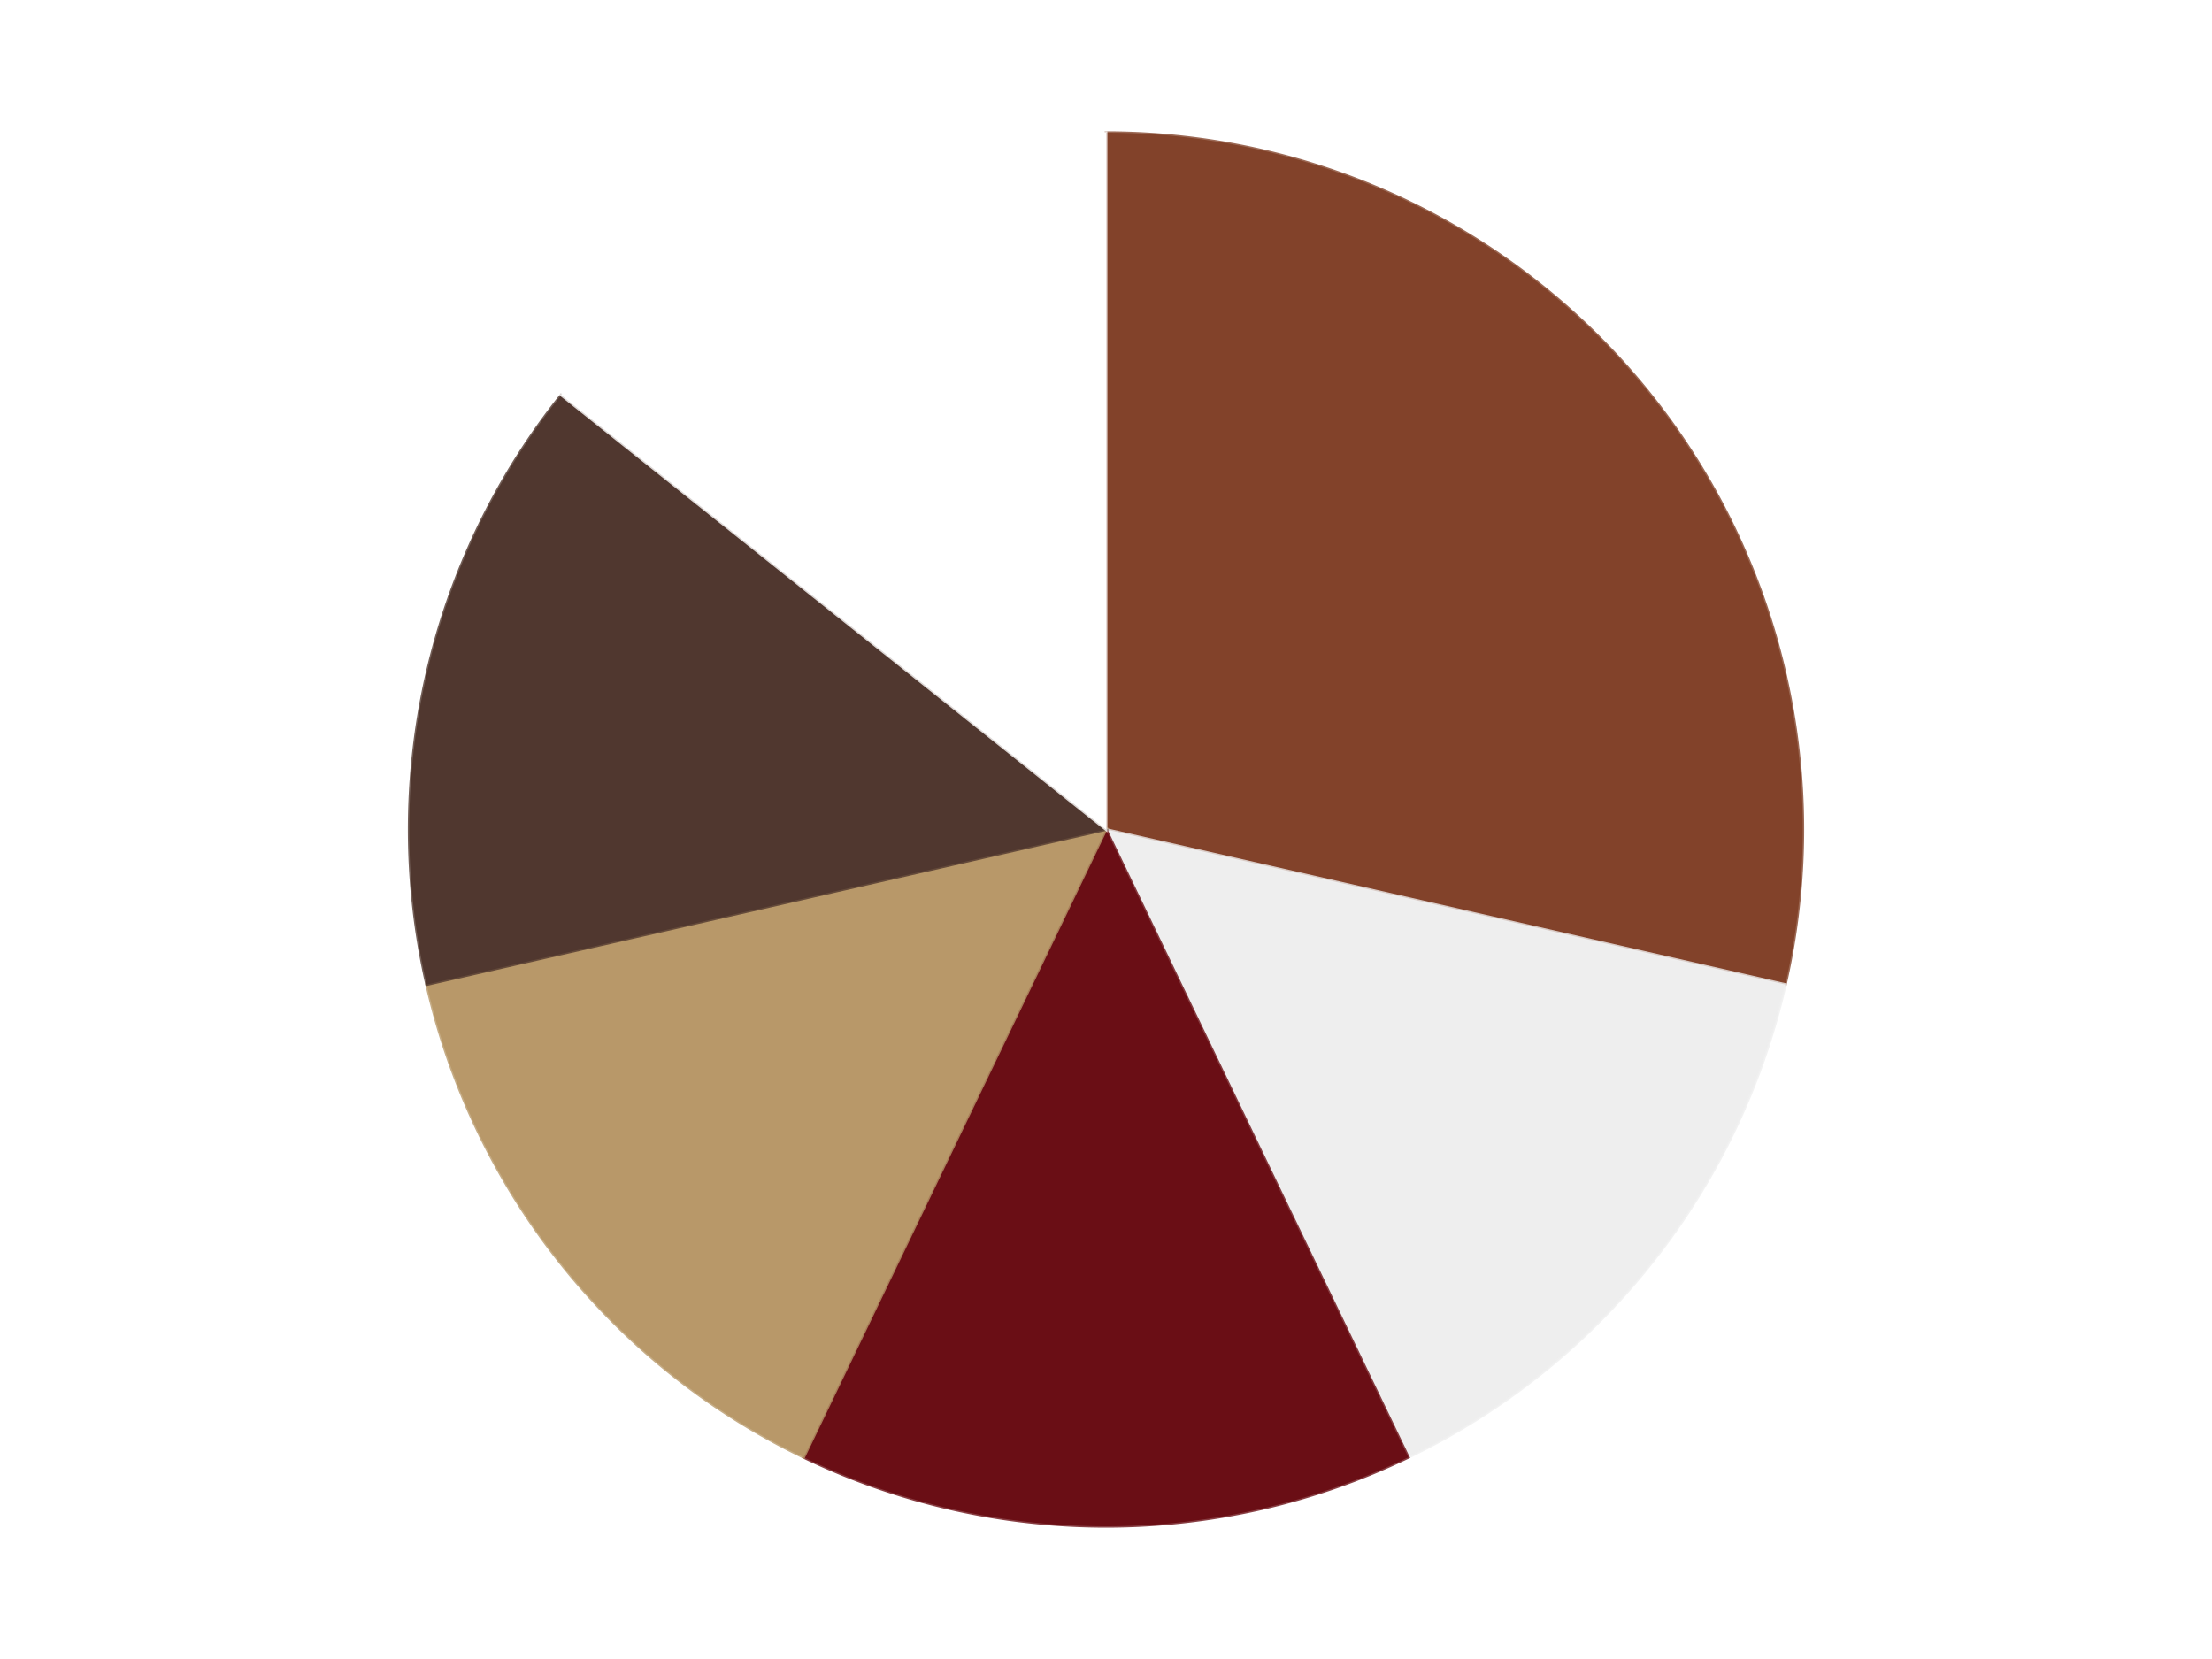
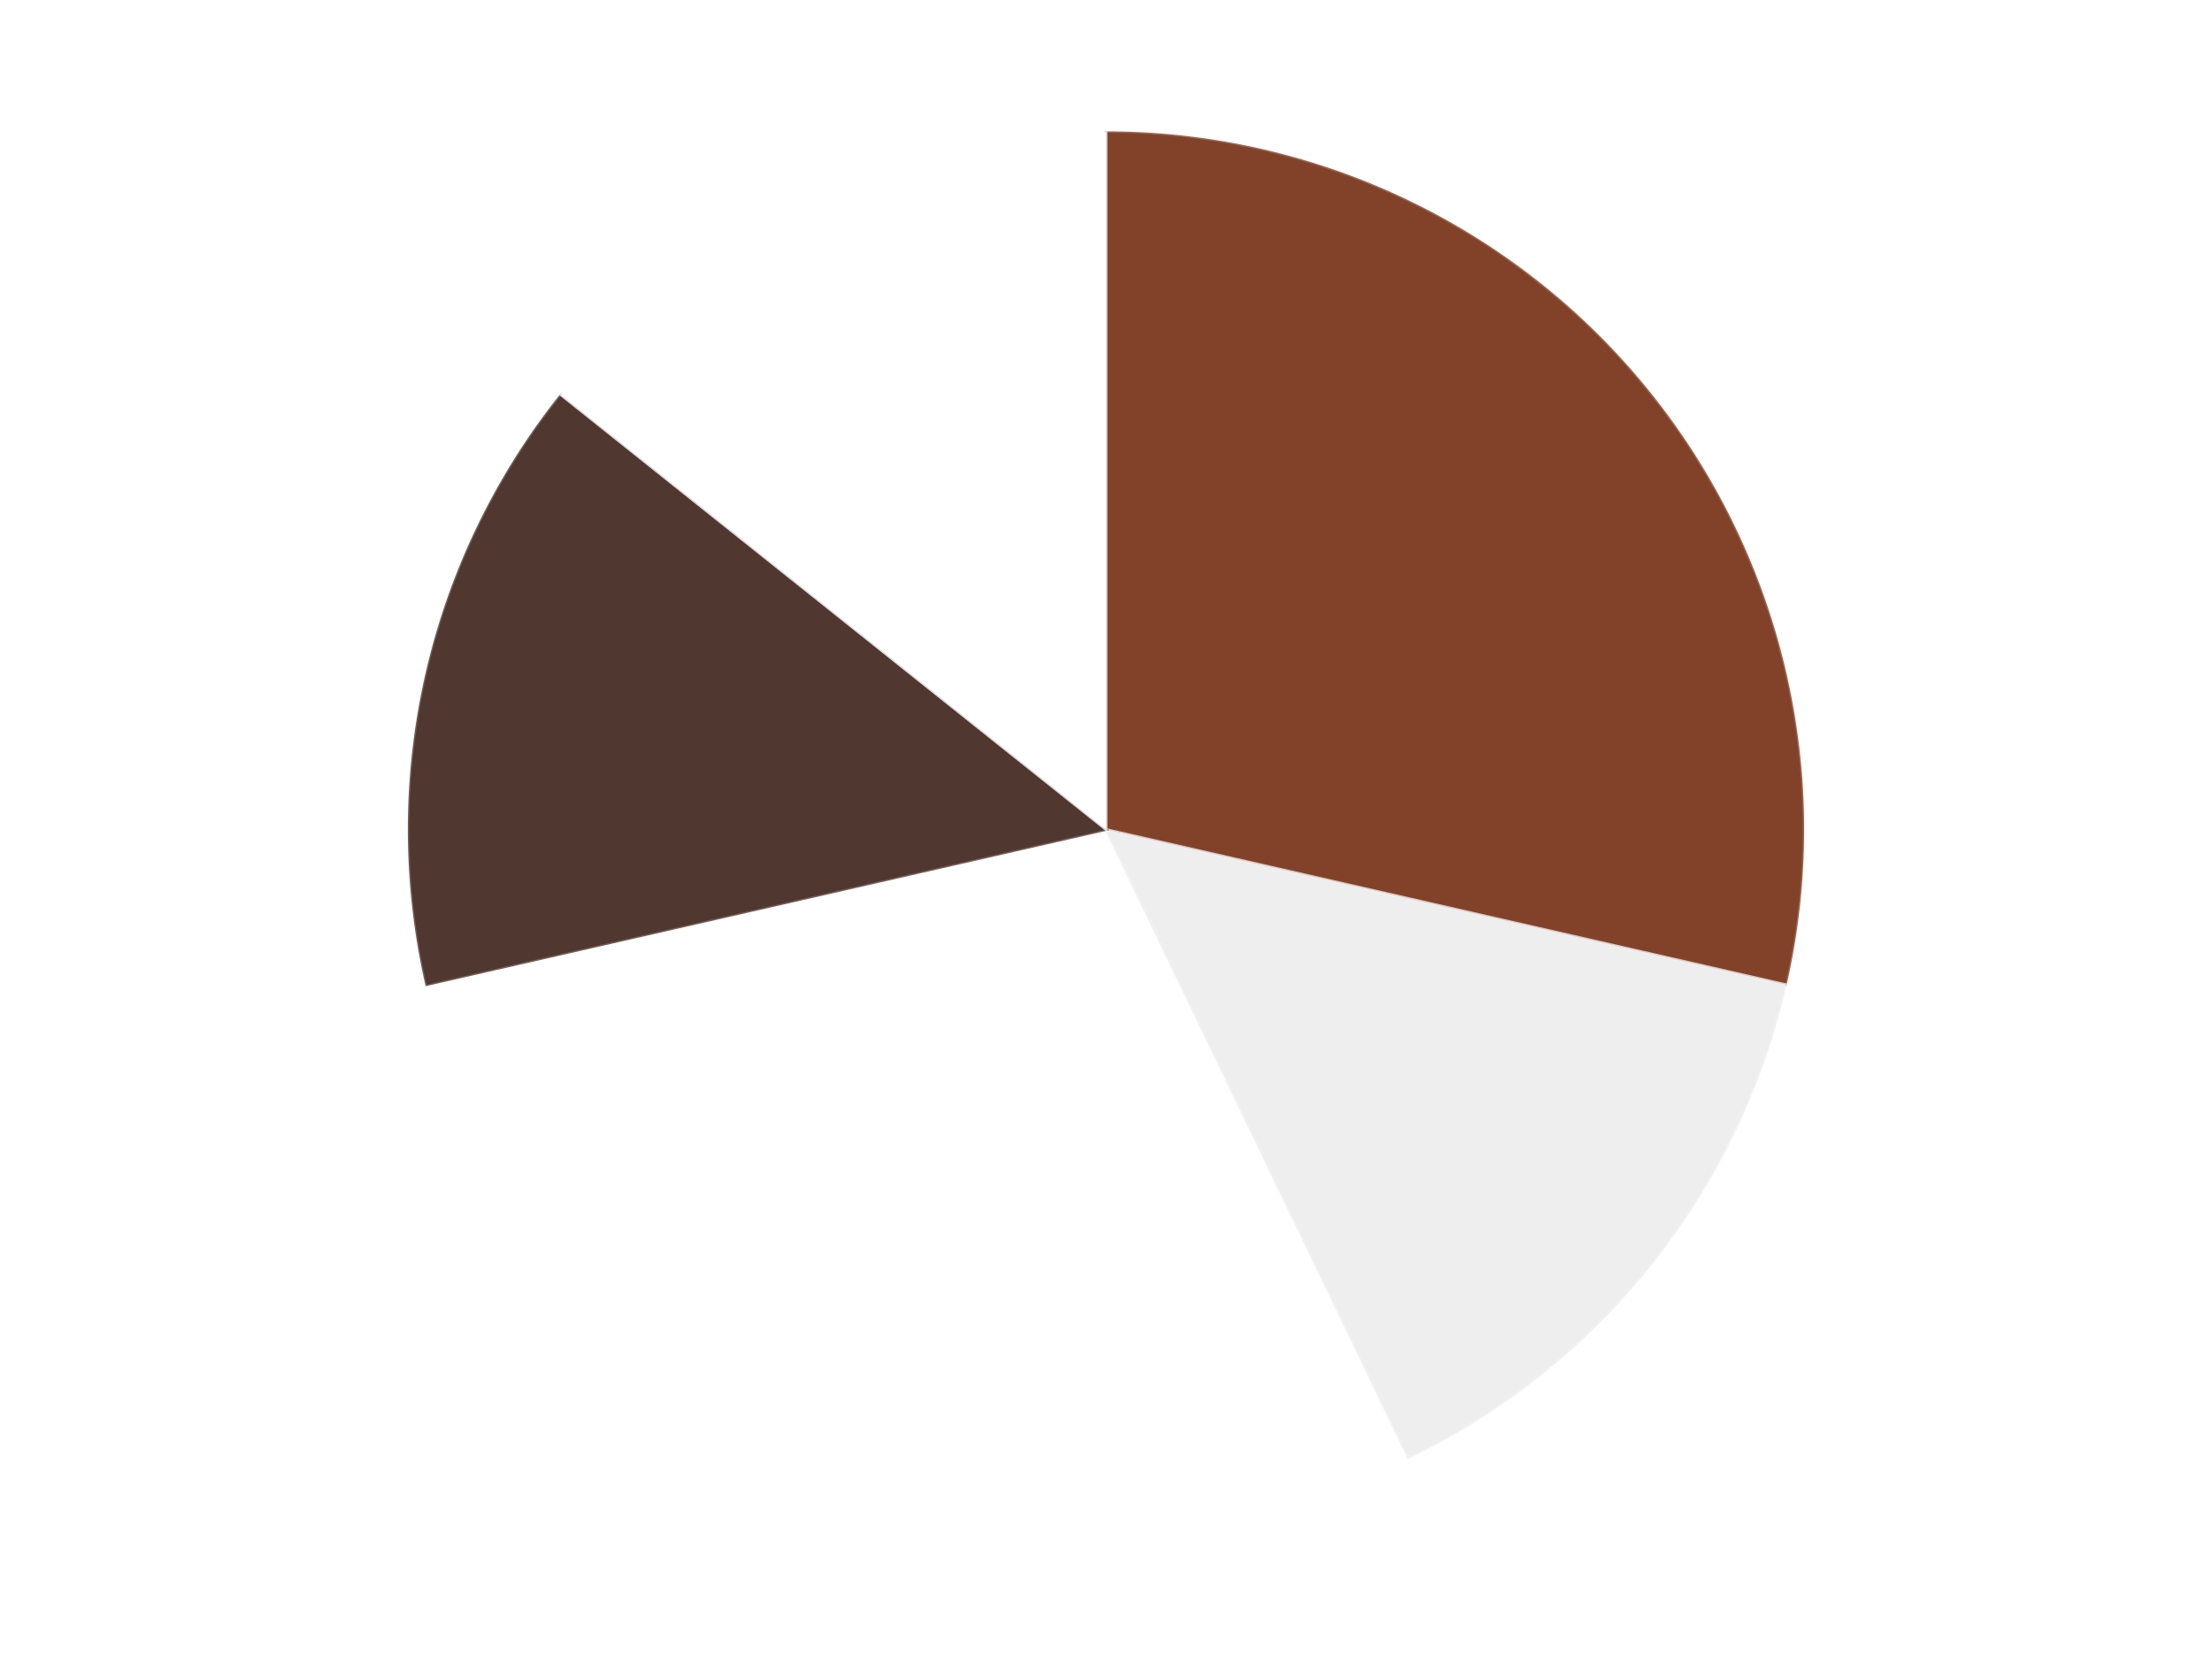
<svg xmlns="http://www.w3.org/2000/svg" xmlns:xlink="http://www.w3.org/1999/xlink" id="chart-2b745da4-b8a3-4355-b016-e1deaeb797ff" class="pygal-chart" viewBox="0 0 800 600">
  <defs>
    <style type="text/css">#chart-2b745da4-b8a3-4355-b016-e1deaeb797ff{-webkit-user-select:none;-webkit-font-smoothing:antialiased;font-family:Consolas,"Liberation Mono",Menlo,Courier,monospace}#chart-2b745da4-b8a3-4355-b016-e1deaeb797ff .title{font-family:Consolas,"Liberation Mono",Menlo,Courier,monospace;font-size:16px}#chart-2b745da4-b8a3-4355-b016-e1deaeb797ff .legends .legend text{font-family:Consolas,"Liberation Mono",Menlo,Courier,monospace;font-size:14px}#chart-2b745da4-b8a3-4355-b016-e1deaeb797ff .axis text{font-family:Consolas,"Liberation Mono",Menlo,Courier,monospace;font-size:10px}#chart-2b745da4-b8a3-4355-b016-e1deaeb797ff .axis text.major{font-family:Consolas,"Liberation Mono",Menlo,Courier,monospace;font-size:10px}#chart-2b745da4-b8a3-4355-b016-e1deaeb797ff .text-overlay text.value{font-family:Consolas,"Liberation Mono",Menlo,Courier,monospace;font-size:16px}#chart-2b745da4-b8a3-4355-b016-e1deaeb797ff .text-overlay text.label{font-family:Consolas,"Liberation Mono",Menlo,Courier,monospace;font-size:10px}#chart-2b745da4-b8a3-4355-b016-e1deaeb797ff .tooltip{font-family:Consolas,"Liberation Mono",Menlo,Courier,monospace;font-size:14px}#chart-2b745da4-b8a3-4355-b016-e1deaeb797ff text.no_data{font-family:Consolas,"Liberation Mono",Menlo,Courier,monospace;font-size:64px}
#chart-2b745da4-b8a3-4355-b016-e1deaeb797ff{background-color:transparent}#chart-2b745da4-b8a3-4355-b016-e1deaeb797ff path,#chart-2b745da4-b8a3-4355-b016-e1deaeb797ff line,#chart-2b745da4-b8a3-4355-b016-e1deaeb797ff rect,#chart-2b745da4-b8a3-4355-b016-e1deaeb797ff circle{-webkit-transition:150ms;-moz-transition:150ms;transition:150ms}#chart-2b745da4-b8a3-4355-b016-e1deaeb797ff .graph &gt; .background{fill:transparent}#chart-2b745da4-b8a3-4355-b016-e1deaeb797ff .plot &gt; .background{fill:transparent}#chart-2b745da4-b8a3-4355-b016-e1deaeb797ff .graph{fill:rgba(0,0,0,.87)}#chart-2b745da4-b8a3-4355-b016-e1deaeb797ff text.no_data{fill:rgba(0,0,0,1)}#chart-2b745da4-b8a3-4355-b016-e1deaeb797ff .title{fill:rgba(0,0,0,1)}#chart-2b745da4-b8a3-4355-b016-e1deaeb797ff .legends .legend text{fill:rgba(0,0,0,.87)}#chart-2b745da4-b8a3-4355-b016-e1deaeb797ff .legends .legend:hover text{fill:rgba(0,0,0,1)}#chart-2b745da4-b8a3-4355-b016-e1deaeb797ff .axis .line{stroke:rgba(0,0,0,1)}#chart-2b745da4-b8a3-4355-b016-e1deaeb797ff .axis .guide.line{stroke:rgba(0,0,0,.54)}#chart-2b745da4-b8a3-4355-b016-e1deaeb797ff .axis .major.line{stroke:rgba(0,0,0,.87)}#chart-2b745da4-b8a3-4355-b016-e1deaeb797ff .axis text.major{fill:rgba(0,0,0,1)}#chart-2b745da4-b8a3-4355-b016-e1deaeb797ff .axis.y .guides:hover .guide.line,#chart-2b745da4-b8a3-4355-b016-e1deaeb797ff .line-graph .axis.x .guides:hover .guide.line,#chart-2b745da4-b8a3-4355-b016-e1deaeb797ff .stackedline-graph .axis.x .guides:hover .guide.line,#chart-2b745da4-b8a3-4355-b016-e1deaeb797ff .xy-graph .axis.x .guides:hover .guide.line{stroke:rgba(0,0,0,1)}#chart-2b745da4-b8a3-4355-b016-e1deaeb797ff .axis .guides:hover text{fill:rgba(0,0,0,1)}#chart-2b745da4-b8a3-4355-b016-e1deaeb797ff .reactive{fill-opacity:1.0;stroke-opacity:.8;stroke-width:1}#chart-2b745da4-b8a3-4355-b016-e1deaeb797ff .ci{stroke:rgba(0,0,0,.87)}#chart-2b745da4-b8a3-4355-b016-e1deaeb797ff .reactive.active,#chart-2b745da4-b8a3-4355-b016-e1deaeb797ff .active .reactive{fill-opacity:0.6;stroke-opacity:.9;stroke-width:4}#chart-2b745da4-b8a3-4355-b016-e1deaeb797ff .ci .reactive.active{stroke-width:1.5}#chart-2b745da4-b8a3-4355-b016-e1deaeb797ff .series text{fill:rgba(0,0,0,1)}#chart-2b745da4-b8a3-4355-b016-e1deaeb797ff .tooltip rect{fill:transparent;stroke:rgba(0,0,0,1);-webkit-transition:opacity 150ms;-moz-transition:opacity 150ms;transition:opacity 150ms}#chart-2b745da4-b8a3-4355-b016-e1deaeb797ff .tooltip .label{fill:rgba(0,0,0,.87)}#chart-2b745da4-b8a3-4355-b016-e1deaeb797ff .tooltip .label{fill:rgba(0,0,0,.87)}#chart-2b745da4-b8a3-4355-b016-e1deaeb797ff .tooltip .legend{font-size:.8em;fill:rgba(0,0,0,.54)}#chart-2b745da4-b8a3-4355-b016-e1deaeb797ff .tooltip .x_label{font-size:.6em;fill:rgba(0,0,0,1)}#chart-2b745da4-b8a3-4355-b016-e1deaeb797ff .tooltip .xlink{font-size:.5em;text-decoration:underline}#chart-2b745da4-b8a3-4355-b016-e1deaeb797ff .tooltip .value{font-size:1.5em}#chart-2b745da4-b8a3-4355-b016-e1deaeb797ff .bound{font-size:.5em}#chart-2b745da4-b8a3-4355-b016-e1deaeb797ff .max-value{font-size:.75em;fill:rgba(0,0,0,.54)}#chart-2b745da4-b8a3-4355-b016-e1deaeb797ff .map-element{fill:transparent;stroke:rgba(0,0,0,.54) !important}#chart-2b745da4-b8a3-4355-b016-e1deaeb797ff .map-element .reactive{fill-opacity:inherit;stroke-opacity:inherit}#chart-2b745da4-b8a3-4355-b016-e1deaeb797ff .color-0,#chart-2b745da4-b8a3-4355-b016-e1deaeb797ff .color-0 a:visited{stroke:#F44336;fill:#F44336}#chart-2b745da4-b8a3-4355-b016-e1deaeb797ff .color-1,#chart-2b745da4-b8a3-4355-b016-e1deaeb797ff .color-1 a:visited{stroke:#3F51B5;fill:#3F51B5}#chart-2b745da4-b8a3-4355-b016-e1deaeb797ff .color-2,#chart-2b745da4-b8a3-4355-b016-e1deaeb797ff .color-2 a:visited{stroke:#009688;fill:#009688}#chart-2b745da4-b8a3-4355-b016-e1deaeb797ff .color-3,#chart-2b745da4-b8a3-4355-b016-e1deaeb797ff .color-3 a:visited{stroke:#FFC107;fill:#FFC107}#chart-2b745da4-b8a3-4355-b016-e1deaeb797ff .color-4,#chart-2b745da4-b8a3-4355-b016-e1deaeb797ff .color-4 a:visited{stroke:#FF5722;fill:#FF5722}#chart-2b745da4-b8a3-4355-b016-e1deaeb797ff .color-5,#chart-2b745da4-b8a3-4355-b016-e1deaeb797ff .color-5 a:visited{stroke:#9C27B0;fill:#9C27B0}#chart-2b745da4-b8a3-4355-b016-e1deaeb797ff .text-overlay .color-0 text{fill:black}#chart-2b745da4-b8a3-4355-b016-e1deaeb797ff .text-overlay .color-1 text{fill:black}#chart-2b745da4-b8a3-4355-b016-e1deaeb797ff .text-overlay .color-2 text{fill:black}#chart-2b745da4-b8a3-4355-b016-e1deaeb797ff .text-overlay .color-3 text{fill:black}#chart-2b745da4-b8a3-4355-b016-e1deaeb797ff .text-overlay .color-4 text{fill:black}#chart-2b745da4-b8a3-4355-b016-e1deaeb797ff .text-overlay .color-5 text{fill:black}
#chart-2b745da4-b8a3-4355-b016-e1deaeb797ff text.no_data{text-anchor:middle}#chart-2b745da4-b8a3-4355-b016-e1deaeb797ff .guide.line{fill:none}#chart-2b745da4-b8a3-4355-b016-e1deaeb797ff .centered{text-anchor:middle}#chart-2b745da4-b8a3-4355-b016-e1deaeb797ff .title{text-anchor:middle}#chart-2b745da4-b8a3-4355-b016-e1deaeb797ff .legends .legend text{fill-opacity:1}#chart-2b745da4-b8a3-4355-b016-e1deaeb797ff .axis.x text{text-anchor:middle}#chart-2b745da4-b8a3-4355-b016-e1deaeb797ff .axis.x:not(.web) text[transform]{text-anchor:start}#chart-2b745da4-b8a3-4355-b016-e1deaeb797ff .axis.x:not(.web) text[transform].backwards{text-anchor:end}#chart-2b745da4-b8a3-4355-b016-e1deaeb797ff .axis.y text{text-anchor:end}#chart-2b745da4-b8a3-4355-b016-e1deaeb797ff .axis.y text[transform].backwards{text-anchor:start}#chart-2b745da4-b8a3-4355-b016-e1deaeb797ff .axis.y2 text{text-anchor:start}#chart-2b745da4-b8a3-4355-b016-e1deaeb797ff .axis.y2 text[transform].backwards{text-anchor:end}#chart-2b745da4-b8a3-4355-b016-e1deaeb797ff .axis .guide.line{stroke-dasharray:4,4;stroke:black}#chart-2b745da4-b8a3-4355-b016-e1deaeb797ff .axis .major.guide.line{stroke-dasharray:6,6;stroke:black}#chart-2b745da4-b8a3-4355-b016-e1deaeb797ff .horizontal .axis.y .guide.line,#chart-2b745da4-b8a3-4355-b016-e1deaeb797ff .horizontal .axis.y2 .guide.line,#chart-2b745da4-b8a3-4355-b016-e1deaeb797ff .vertical .axis.x .guide.line{opacity:0}#chart-2b745da4-b8a3-4355-b016-e1deaeb797ff .horizontal .axis.always_show .guide.line,#chart-2b745da4-b8a3-4355-b016-e1deaeb797ff .vertical .axis.always_show .guide.line{opacity:1 !important}#chart-2b745da4-b8a3-4355-b016-e1deaeb797ff .axis.y .guides:hover .guide.line,#chart-2b745da4-b8a3-4355-b016-e1deaeb797ff .axis.y2 .guides:hover .guide.line,#chart-2b745da4-b8a3-4355-b016-e1deaeb797ff .axis.x .guides:hover .guide.line{opacity:1}#chart-2b745da4-b8a3-4355-b016-e1deaeb797ff .axis .guides:hover text{opacity:1}#chart-2b745da4-b8a3-4355-b016-e1deaeb797ff .nofill{fill:none}#chart-2b745da4-b8a3-4355-b016-e1deaeb797ff .subtle-fill{fill-opacity:.2}#chart-2b745da4-b8a3-4355-b016-e1deaeb797ff .dot{stroke-width:1px;fill-opacity:1;stroke-opacity:1}#chart-2b745da4-b8a3-4355-b016-e1deaeb797ff .dot.active{stroke-width:5px}#chart-2b745da4-b8a3-4355-b016-e1deaeb797ff .dot.negative{fill:transparent}#chart-2b745da4-b8a3-4355-b016-e1deaeb797ff text,#chart-2b745da4-b8a3-4355-b016-e1deaeb797ff tspan{stroke:none !important}#chart-2b745da4-b8a3-4355-b016-e1deaeb797ff .series text.active{opacity:1}#chart-2b745da4-b8a3-4355-b016-e1deaeb797ff .tooltip rect{fill-opacity:.95;stroke-width:.5}#chart-2b745da4-b8a3-4355-b016-e1deaeb797ff .tooltip text{fill-opacity:1}#chart-2b745da4-b8a3-4355-b016-e1deaeb797ff .showable{visibility:hidden}#chart-2b745da4-b8a3-4355-b016-e1deaeb797ff .showable.shown{visibility:visible}#chart-2b745da4-b8a3-4355-b016-e1deaeb797ff .gauge-background{fill:rgba(229,229,229,1);stroke:none}#chart-2b745da4-b8a3-4355-b016-e1deaeb797ff .bg-lines{stroke:transparent;stroke-width:2px}</style>
    <script type="text/javascript">window.pygal = window.pygal || {};window.pygal.config = window.pygal.config || {};window.pygal.config['2b745da4-b8a3-4355-b016-e1deaeb797ff'] = {"allow_interruptions": false, "box_mode": "extremes", "classes": ["pygal-chart"], "css": ["file://style.css", "file://graph.css"], "defs": [], "disable_xml_declaration": false, "dots_size": 2.5, "dynamic_print_values": false, "explicit_size": false, "fill": false, "force_uri_protocol": "https", "formatter": null, "half_pie": false, "height": 600, "include_x_axis": false, "inner_radius": 0, "interpolate": null, "interpolation_parameters": {}, "interpolation_precision": 250, "inverse_y_axis": false, "js": ["//kozea.github.io/pygal.js/2.0.x/pygal-tooltips.min.js"], "legend_at_bottom": false, "legend_at_bottom_columns": null, "legend_box_size": 12, "logarithmic": false, "margin": 20, "margin_bottom": null, "margin_left": null, "margin_right": null, "margin_top": null, "max_scale": 16, "min_scale": 4, "missing_value_fill_truncation": "x", "no_data_text": "No data", "no_prefix": false, "order_min": null, "pretty_print": false, "print_labels": false, "print_values": false, "print_values_position": "center", "print_zeroes": true, "range": null, "rounded_bars": null, "secondary_range": null, "show_dots": true, "show_legend": false, "show_minor_x_labels": true, "show_minor_y_labels": true, "show_only_major_dots": false, "show_x_guides": false, "show_x_labels": true, "show_y_guides": true, "show_y_labels": true, "spacing": 10, "stack_from_top": false, "strict": false, "stroke": true, "stroke_style": null, "style": {"background": "transparent", "ci_colors": [], "colors": ["#F44336", "#3F51B5", "#009688", "#FFC107", "#FF5722", "#9C27B0", "#03A9F4", "#8BC34A", "#FF9800", "#E91E63", "#2196F3", "#4CAF50", "#FFEB3B", "#673AB7", "#00BCD4", "#CDDC39", "#9E9E9E", "#607D8B"], "dot_opacity": "1", "font_family": "Consolas, \"Liberation Mono\", Menlo, Courier, monospace", "foreground": "rgba(0, 0, 0, .87)", "foreground_strong": "rgba(0, 0, 0, 1)", "foreground_subtle": "rgba(0, 0, 0, .54)", "guide_stroke_color": "black", "guide_stroke_dasharray": "4,4", "label_font_family": "Consolas, \"Liberation Mono\", Menlo, Courier, monospace", "label_font_size": 10, "legend_font_family": "Consolas, \"Liberation Mono\", Menlo, Courier, monospace", "legend_font_size": 14, "major_guide_stroke_color": "black", "major_guide_stroke_dasharray": "6,6", "major_label_font_family": "Consolas, \"Liberation Mono\", Menlo, Courier, monospace", "major_label_font_size": 10, "no_data_font_family": "Consolas, \"Liberation Mono\", Menlo, Courier, monospace", "no_data_font_size": 64, "opacity": "1.0", "opacity_hover": "0.6", "plot_background": "transparent", "stroke_opacity": ".8", "stroke_opacity_hover": ".9", "stroke_width": "1", "stroke_width_hover": "4", "title_font_family": "Consolas, \"Liberation Mono\", Menlo, Courier, monospace", "title_font_size": 16, "tooltip_font_family": "Consolas, \"Liberation Mono\", Menlo, Courier, monospace", "tooltip_font_size": 14, "transition": "150ms", "value_background": "rgba(229, 229, 229, 1)", "value_colors": [], "value_font_family": "Consolas, \"Liberation Mono\", Menlo, Courier, monospace", "value_font_size": 16, "value_label_font_family": "Consolas, \"Liberation Mono\", Menlo, Courier, monospace", "value_label_font_size": 10}, "title": null, "tooltip_border_radius": 0, "tooltip_fancy_mode": true, "truncate_label": null, "truncate_legend": null, "width": 800, "x_label_rotation": 0, "x_labels": null, "x_labels_major": null, "x_labels_major_count": null, "x_labels_major_every": null, "x_title": null, "xrange": null, "y_label_rotation": 0, "y_labels": null, "y_labels_major": null, "y_labels_major_count": null, "y_labels_major_every": null, "y_title": null, "zero": 0, "legends": ["Reddish Brown", "Trans-Clear", "Dark Red", "Dark Tan", "Dark Brown", "White"]}</script>
    <script type="text/javascript" xlink:href="https://kozea.github.io/pygal.js/2.0.x/pygal-tooltips.min.js" />
  </defs>
  <title>Pygal</title>
  <g class="graph pie-graph vertical">
    <rect x="0" y="0" width="800" height="600" class="background" />
    <g transform="translate(20, 20)" class="plot">
      <rect x="0" y="0" width="760" height="560" class="background" />
      <g class="series serie-0 color-0">
        <g class="slices">
          <g class="slice" style="fill: #82422A; stroke: #82422A">
            <path d="M380 28 A252 252 0 0 1 625.682 336.075 L380 280 A0 0 0 0 0 380 280 z" class="slice reactive tooltip-trigger" />
            <desc class="value">2</desc>
            <desc class="x centered">478.51076679097173</desc>
            <desc class="y centered">201.44028496579955</desc>
          </g>
        </g>
      </g>
      <g class="series serie-1 color-1">
        <g class="slices">
          <g class="slice" style="fill: #EEEEEE; stroke: #EEEEEE">
            <path d="M625.682 336.075 A252 252 0 0 1 489.339 507.044 L380 280 A0 0 0 0 0 380 280 z" class="slice reactive tooltip-trigger" />
            <desc class="value">1</desc>
            <desc class="x centered">478.5107667909718</desc>
            <desc class="y centered">358.5597150342004</desc>
          </g>
        </g>
      </g>
      <g class="series serie-2 color-2">
        <g class="slices">
          <g class="slice" style="fill: #6A0E15; stroke: #6A0E15">
-             <path d="M489.339 507.044 A252 252 0 0 1 270.661 507.044 L380 280 A0 0 0 0 0 380 280 z" class="slice reactive tooltip-trigger" />
            <desc class="value">1</desc>
            <desc class="x centered">380.0</desc>
            <desc class="y centered">406.0</desc>
          </g>
        </g>
      </g>
      <g class="series serie-3 color-3">
        <g class="slices">
          <g class="slice" style="fill: #B89869; stroke: #B89869">
-             <path d="M270.661 507.044 A252 252 0 0 1 134.318 336.075 L380 280 A0 0 0 0 0 380 280 z" class="slice reactive tooltip-trigger" />
            <desc class="value">1</desc>
            <desc class="x centered">281.48923320902827</desc>
            <desc class="y centered">358.55971503420045</desc>
          </g>
        </g>
      </g>
      <g class="series serie-4 color-4">
        <g class="slices">
          <g class="slice" style="fill: #50372F; stroke: #50372F">
            <path d="M134.318 336.075 A252 252 0 0 1 182.978 122.881 L380 280 A0 0 0 0 0 380 280 z" class="slice reactive tooltip-trigger" />
            <desc class="value">1</desc>
            <desc class="x centered">257.1590830650902</desc>
            <desc class="y centered">251.9623623215044</desc>
          </g>
        </g>
      </g>
      <g class="series serie-5 color-5">
        <g class="slices">
          <g class="slice" style="fill: #FFFFFF; stroke: #FFFFFF">
            <path d="M182.978 122.881 A252 252 0 0 1 380 28 L380 280 A0 0 0 0 0 380 280 z" class="slice reactive tooltip-trigger" />
            <desc class="value">1</desc>
            <desc class="x centered">325.33064887118763</desc>
            <desc class="y centered">166.4779226442952</desc>
          </g>
        </g>
      </g>
    </g>
    <g class="titles" />
    <g transform="translate(20, 20)" class="plot overlay">
      <g class="series serie-0 color-0" />
      <g class="series serie-1 color-1" />
      <g class="series serie-2 color-2" />
      <g class="series serie-3 color-3" />
      <g class="series serie-4 color-4" />
      <g class="series serie-5 color-5" />
    </g>
    <g transform="translate(20, 20)" class="plot text-overlay">
      <g class="series serie-0 color-0" />
      <g class="series serie-1 color-1" />
      <g class="series serie-2 color-2" />
      <g class="series serie-3 color-3" />
      <g class="series serie-4 color-4" />
      <g class="series serie-5 color-5" />
    </g>
    <g transform="translate(20, 20)" class="plot tooltip-overlay">
      <g transform="translate(0 0)" style="opacity: 0" class="tooltip">
        <rect rx="0" ry="0" width="0" height="0" class="tooltip-box" />
        <g class="text" />
      </g>
    </g>
  </g>
</svg>